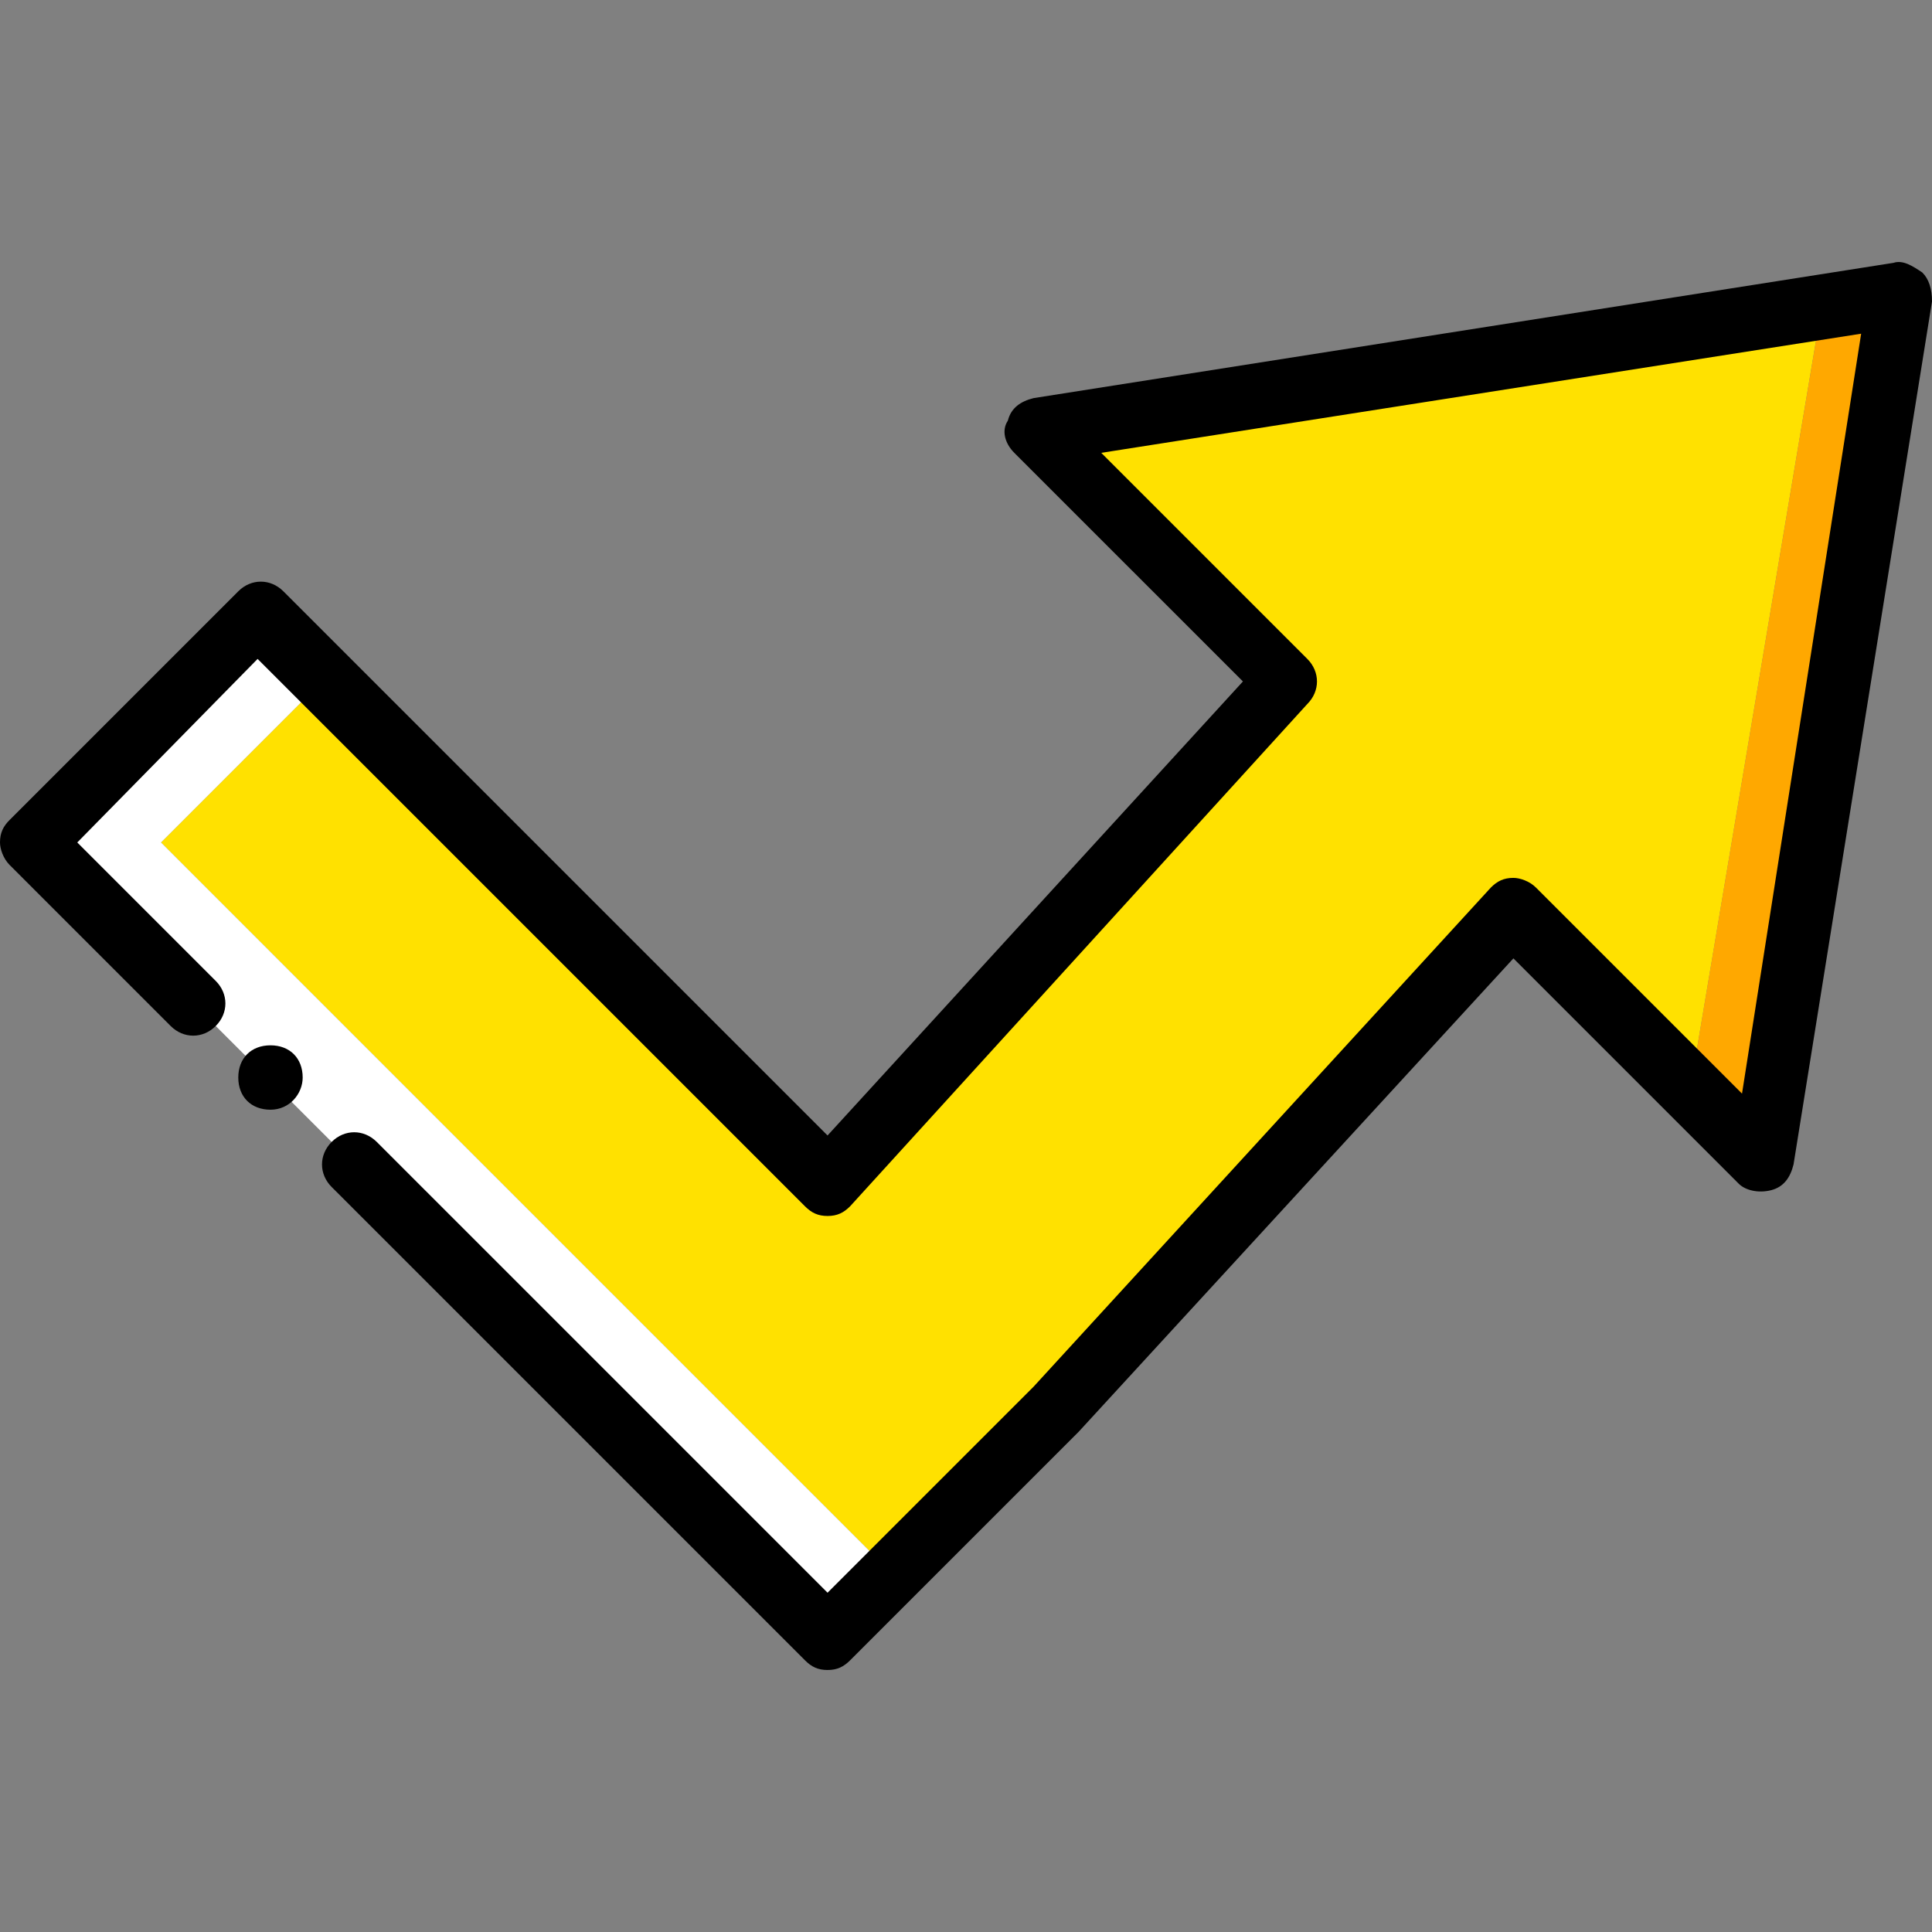
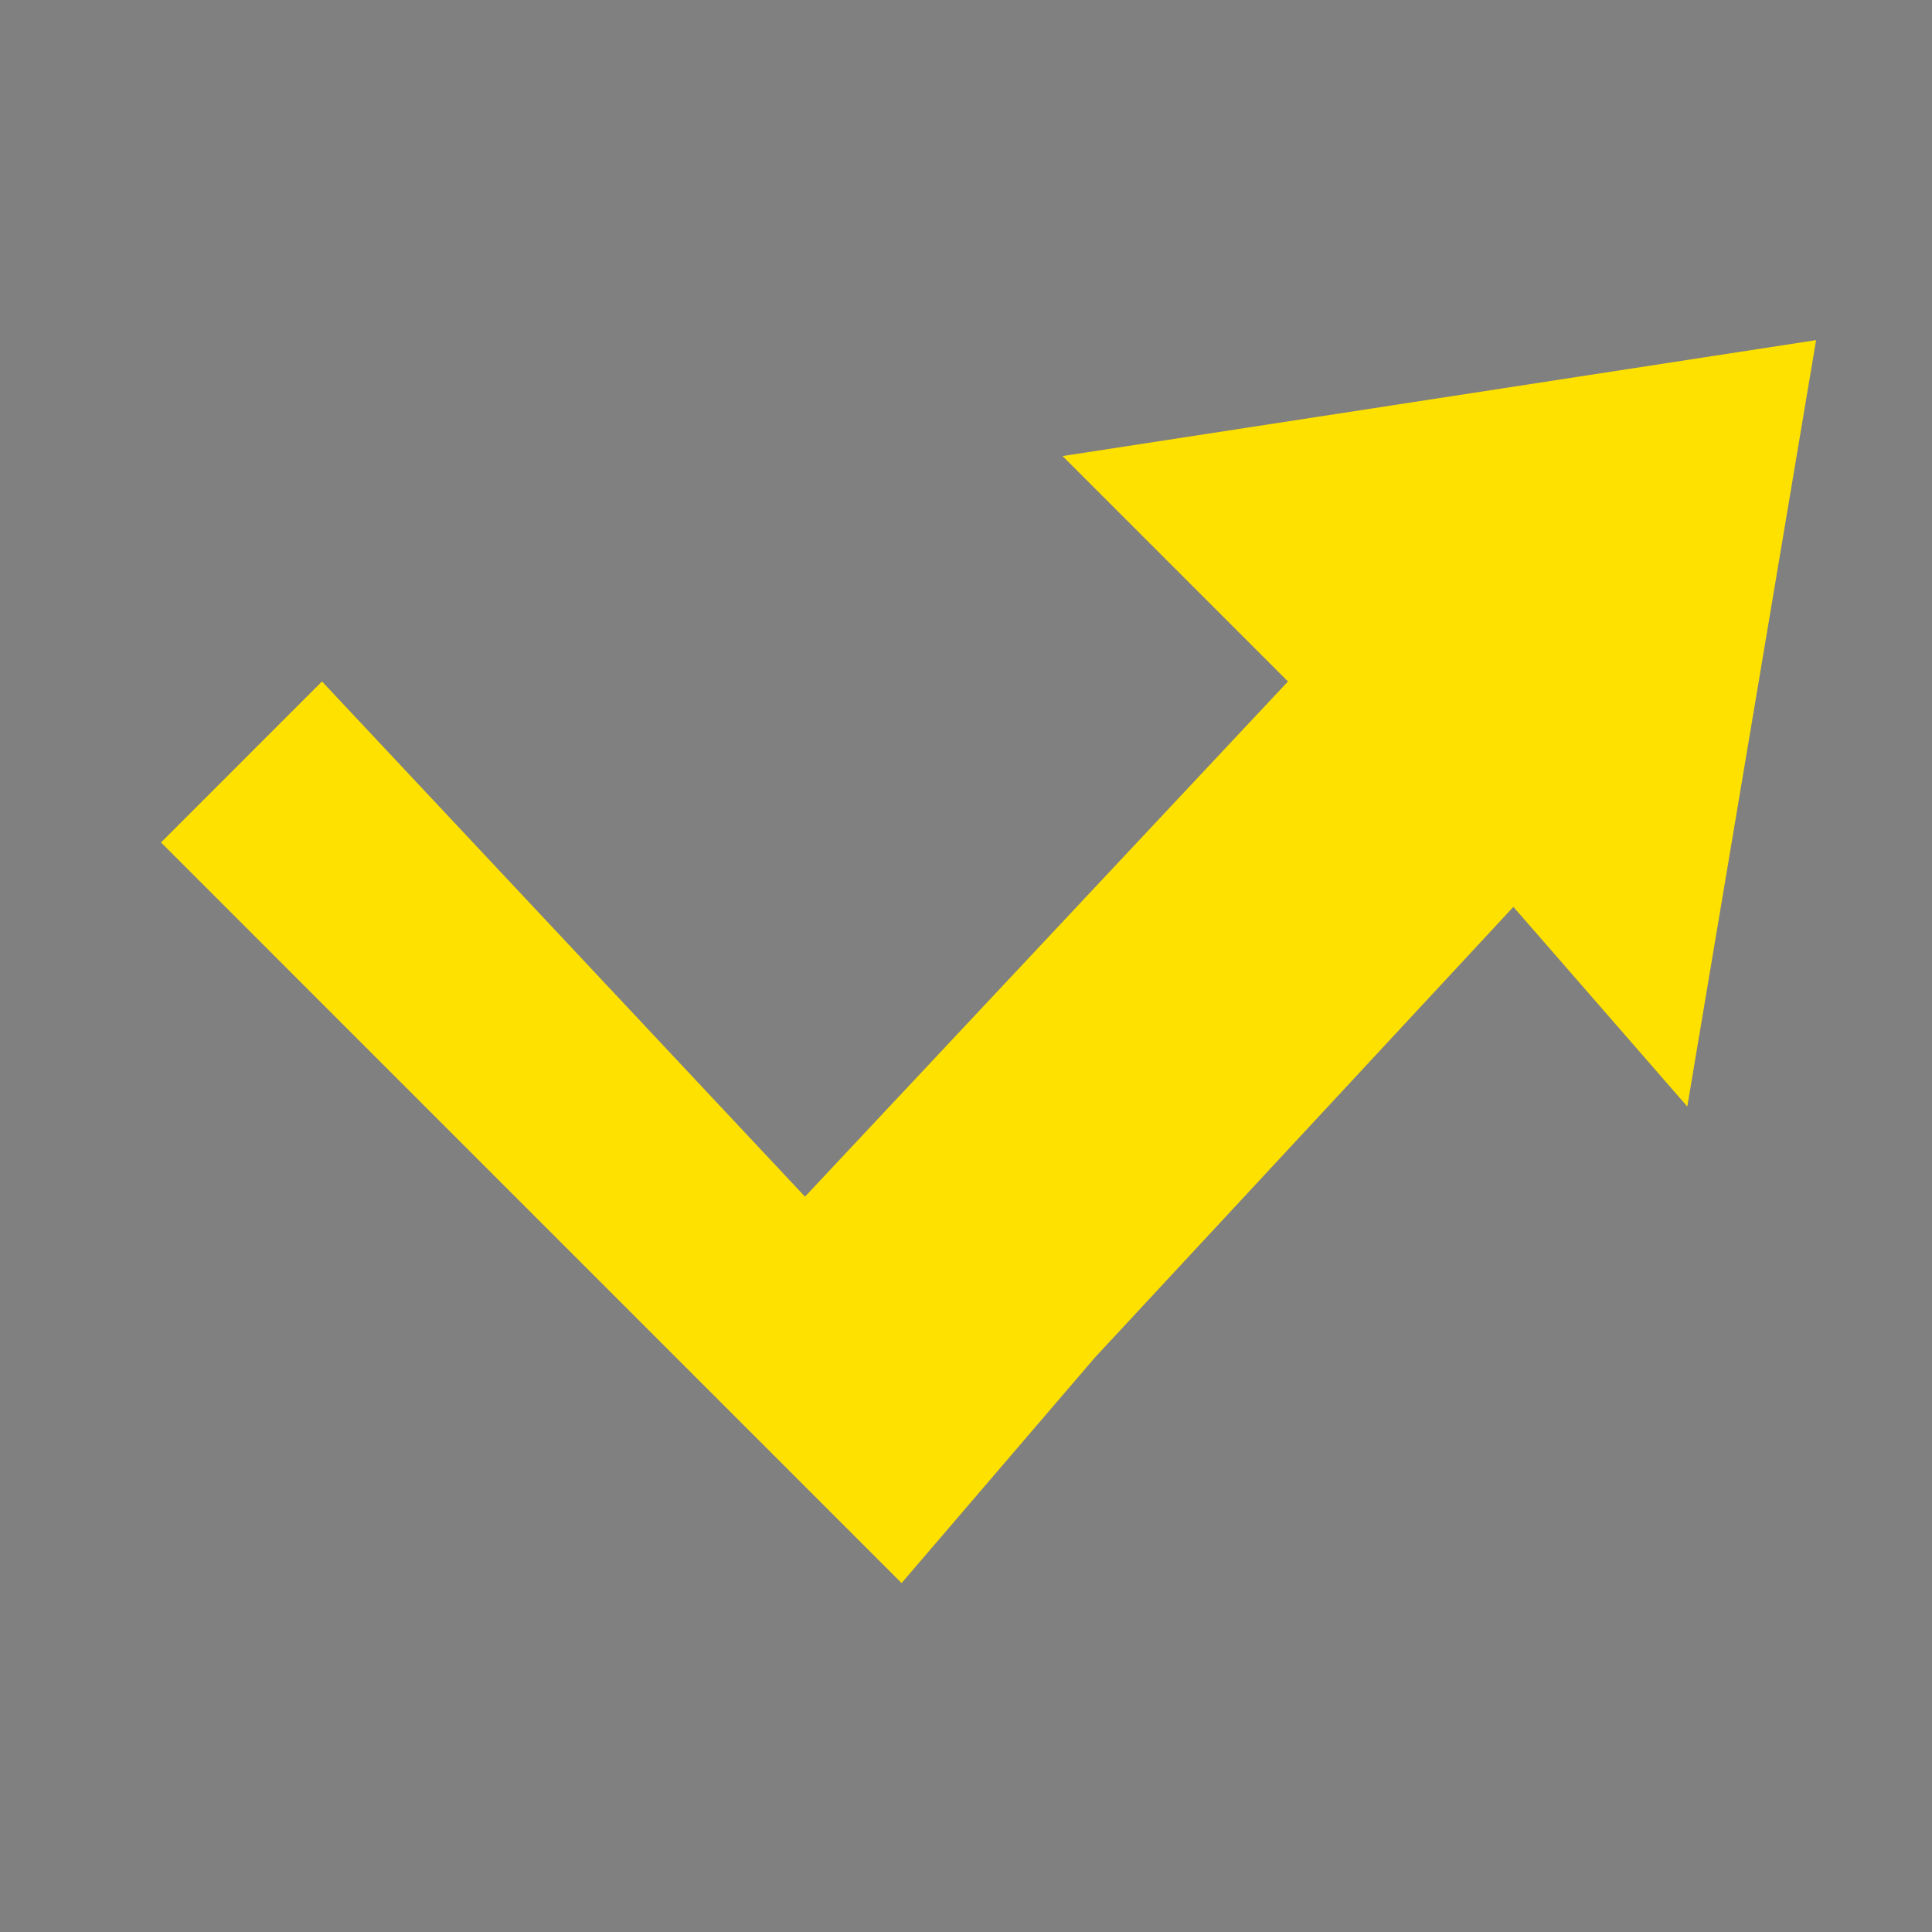
<svg xmlns="http://www.w3.org/2000/svg" height="800px" width="800px" version="1.1" id="Layer_1" viewBox="0 0 512 512" xml:space="preserve">
  <rect x="0" y="0" width="512" height="512" fill="#808080" stroke="none" />
  <g transform="translate(0 1)">
    <polygon style="fill:#FFE100;" points="85.333,179.593 42.667,222.26 238.933,418.527 290.133,358.794 401.067,239.327    447.147,292.234 481.28,89.14 281.6,119.86 341.333,179.593 213.333,316.127  " />
-     <polyline style="fill:#FFA800;" points="481.28,89.14 448,287.113 467.627,306.74 503.467,77.193  " />
-     <polyline style="fill:#FFFFFF;" points="68.267,161.673 8.533,222.26 219.307,433.034 236.373,415.967 42.667,222.26    85.333,179.593  " />
-     <path d="M219.307,441.567c-2.56,0-4.267-0.853-5.973-2.56l-125.44-125.44c-3.413-3.413-3.413-8.533,0-11.947s8.533-3.413,11.947,0   l119.467,119.467l54.613-54.613l121.173-132.267c1.707-1.707,3.413-2.56,5.973-2.56c1.707,0,4.267,0.853,5.973,2.56l54.613,54.613   l31.573-201.387L291.84,119.007l54.613,54.613c3.413,3.413,3.413,8.533,0,11.947L225.28,318.687   c-1.707,1.707-3.413,2.56-5.973,2.56c-2.56,0-4.267-0.853-5.973-2.56L68.267,173.62L20.48,222.26l36.693,36.693   c3.413,3.413,3.413,8.533,0,11.947s-8.533,3.413-11.947,0L2.56,228.233C0.853,226.527,0,223.967,0,222.26   c0-2.56,0.853-4.267,2.56-5.973L63.147,155.7c3.413-3.413,8.533-3.413,11.947,0l144.213,144.213l110.08-120.32L268.8,119.007   c-2.56-2.56-3.413-5.973-1.707-8.533c0.853-3.413,3.413-5.12,6.827-5.973l227.84-35.84c2.56-0.853,5.12,0.853,7.68,2.56   c1.707,1.707,2.56,4.267,2.56,7.68l-36.693,228.693c-0.853,3.413-2.56,5.973-5.973,6.827c-3.413,0.853-6.827,0-8.533-1.707   l-59.733-59.733l-115.2,125.44l-60.587,60.587C223.573,440.714,221.867,441.567,219.307,441.567z" />
-     <path d="M80.213,284.553c0-5.12-3.413-8.533-8.533-8.533s-8.533,3.413-8.533,8.533s3.413,8.533,8.533,8.533   S80.213,288.82,80.213,284.553" />
  </g>
</svg>